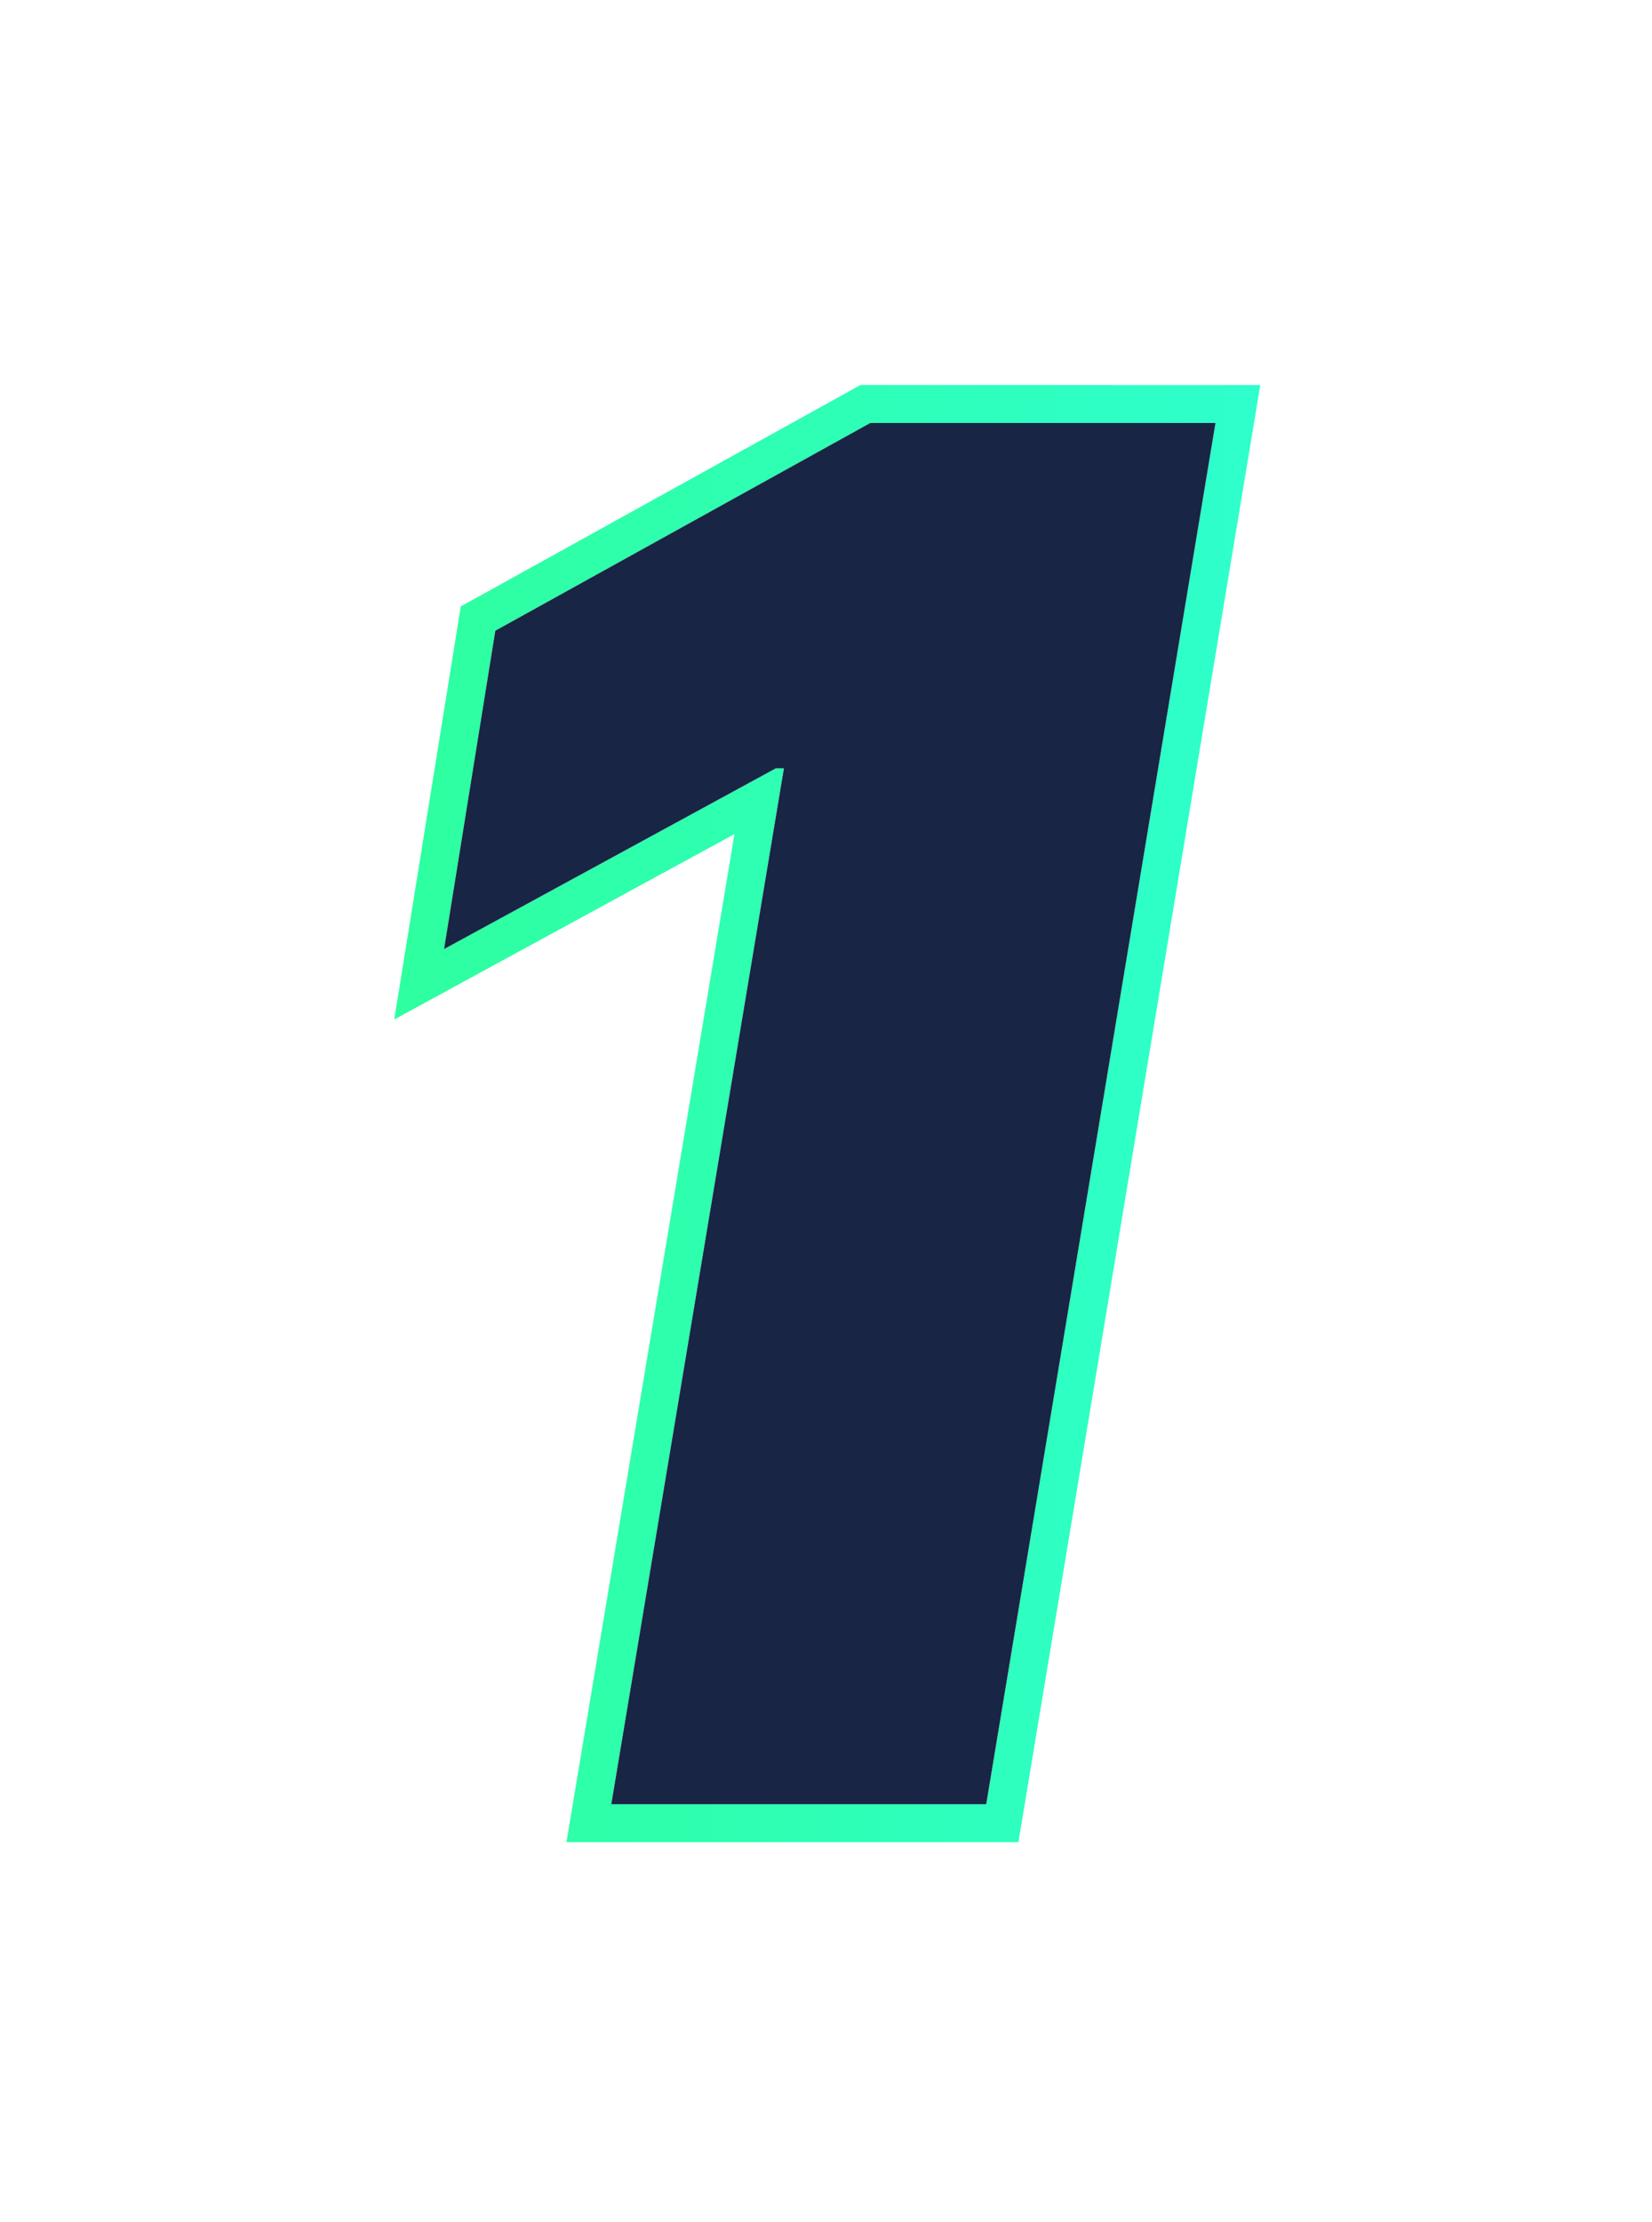
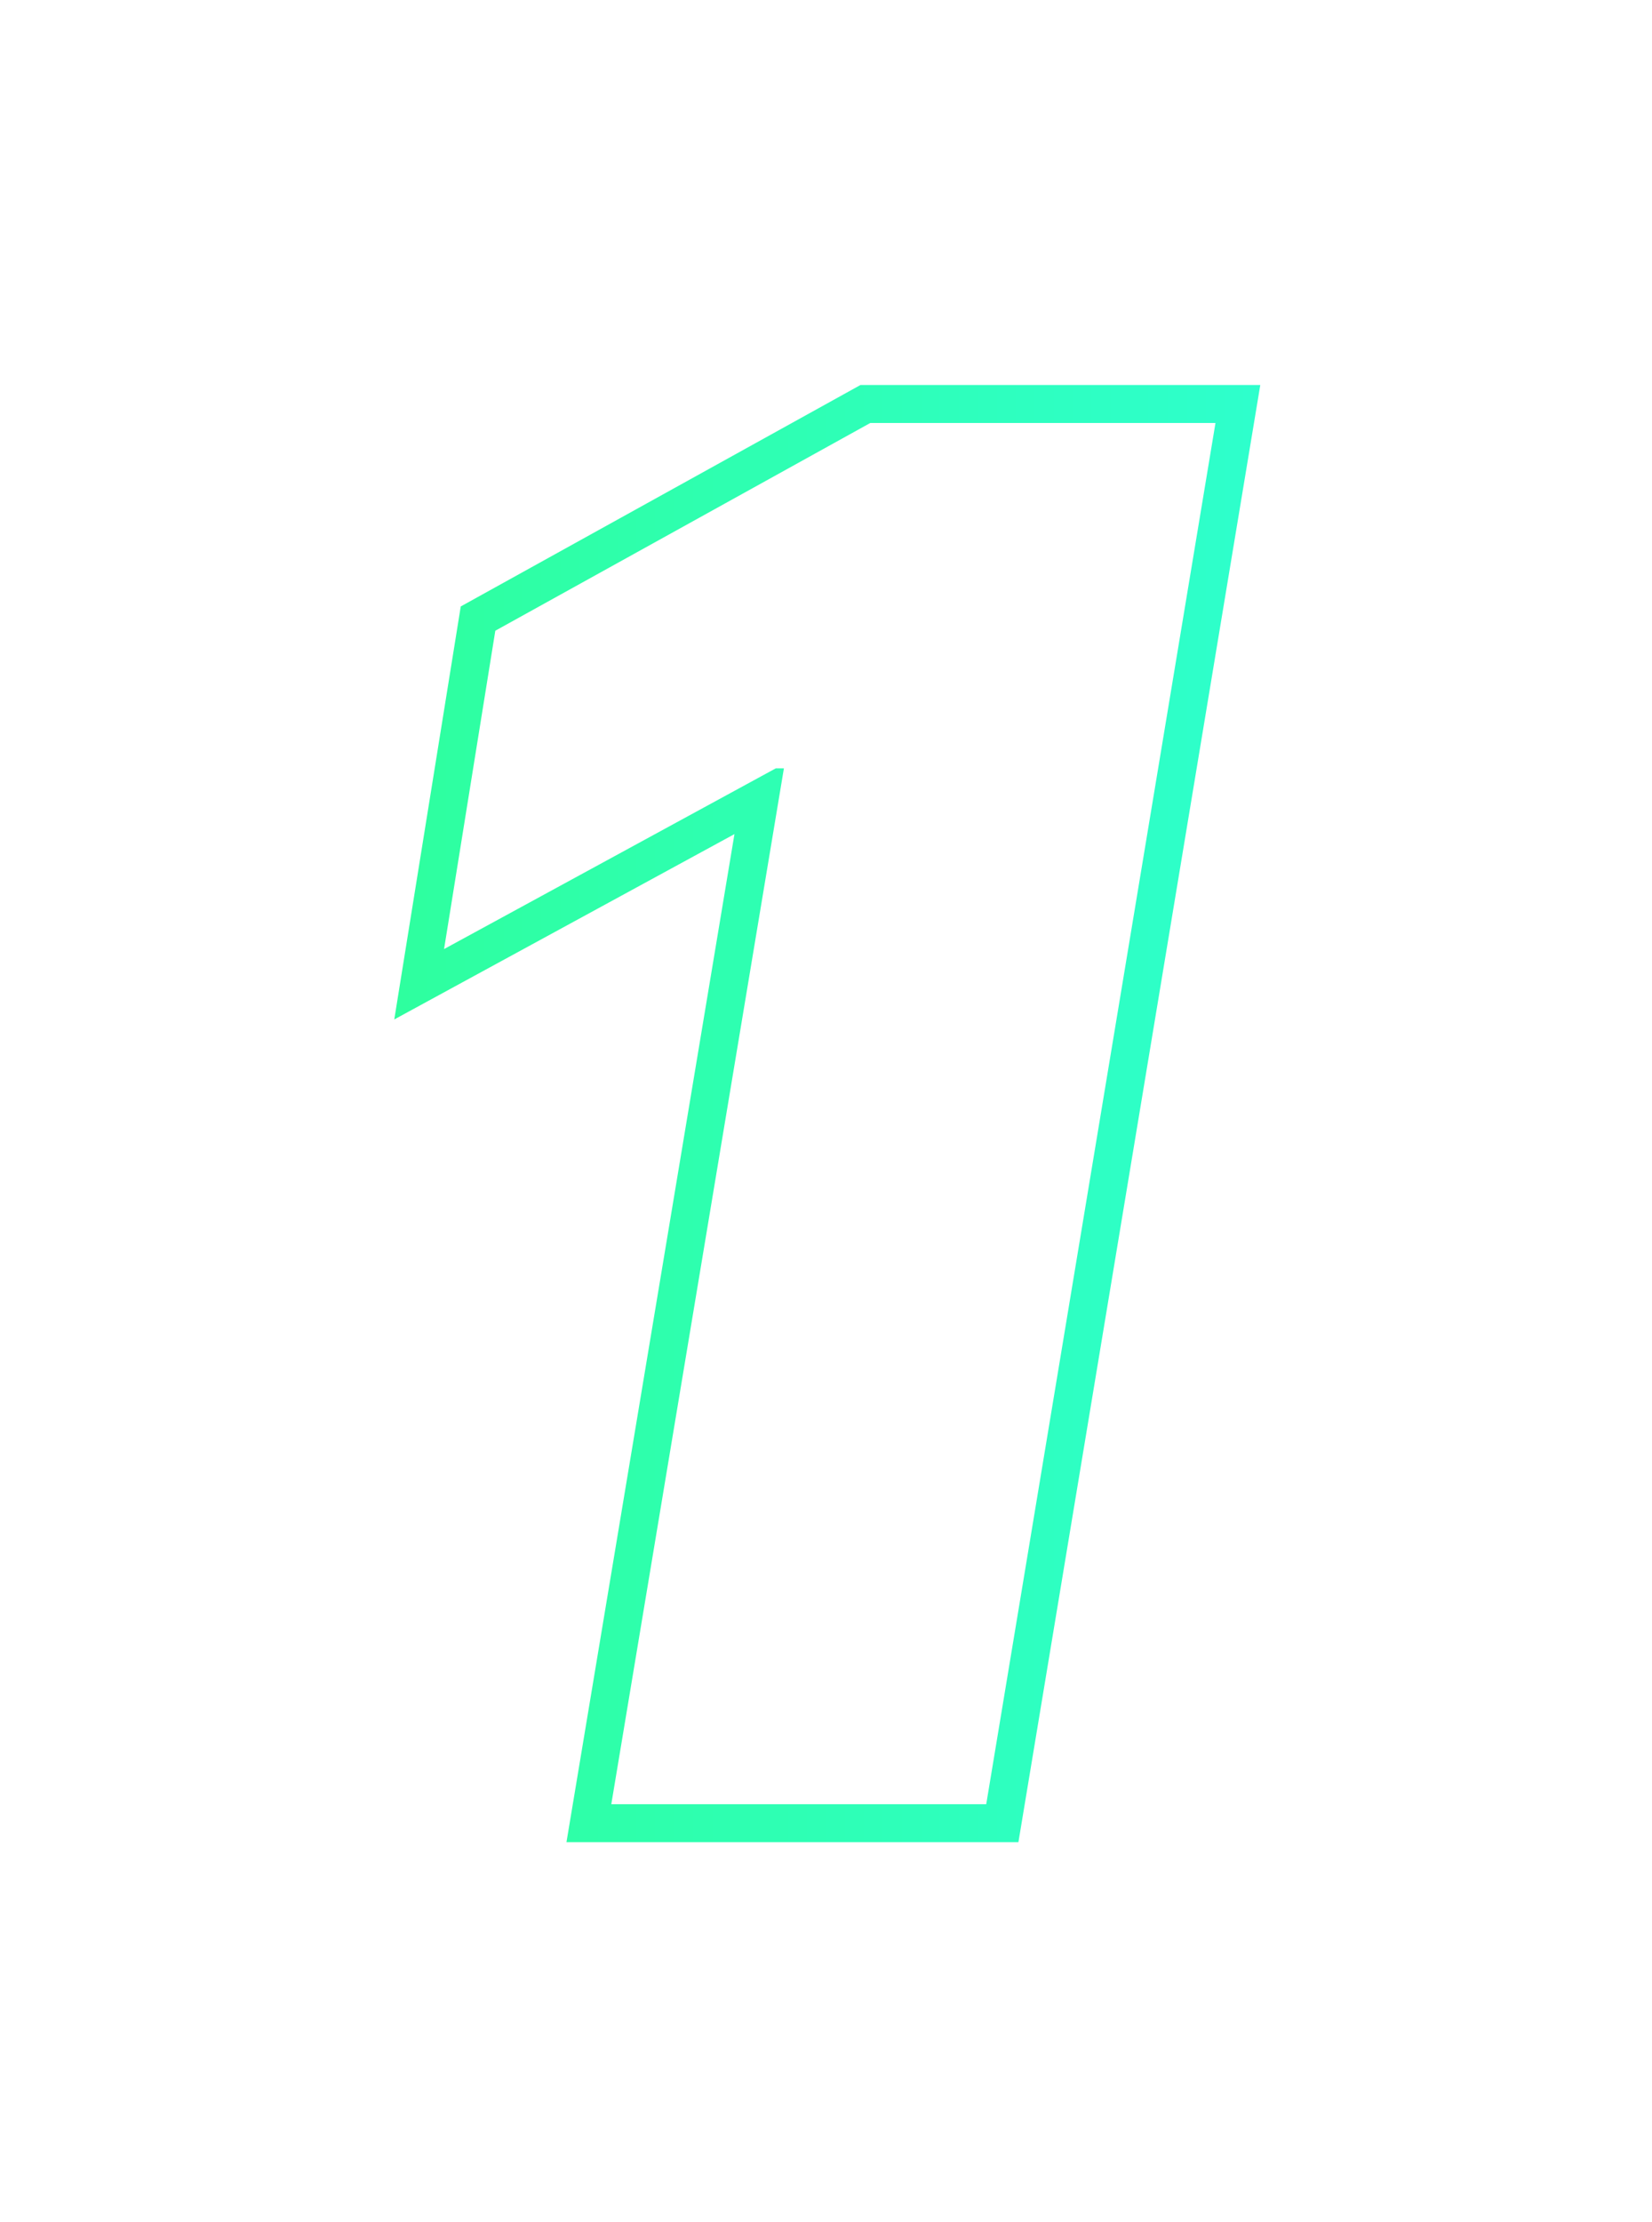
<svg xmlns="http://www.w3.org/2000/svg" width="87" height="117" viewBox="0 0 87 117" fill="none">
  <g filter="url(#filter0_d_21_100)">
    <path fill-rule="evenodd" clip-rule="evenodd" d="M66.371 20.273L53.633 97H29.832L38.679 43.919L20.764 53.678L24.265 31.932L45.313 20.273H66.371ZM40.858 40.455H41.284L32.193 95H51.938L64.011 22.273H45.83L26.085 33.21L23.386 49.972L40.858 40.455Z" fill="url(#paint0_linear_21_100)" />
  </g>
  <g filter="url(#filter1_d_21_100)">
-     <path d="M64.011 22.273L51.938 95H32.193L41.284 40.455H40.858L23.386 49.972L26.085 33.21L45.83 22.273H64.011Z" fill="#192544" />
-   </g>
+     </g>
  <defs>
    <filter id="filter0_d_21_100" x="0.764" y="0.273" width="85.607" height="116.727" filterUnits="userSpaceOnUse" color-interpolation-filters="sRGB">
      <feFlood flood-opacity="0" result="BackgroundImageFix" />
      <feColorMatrix in="SourceAlpha" type="matrix" values="0 0 0 0 0 0 0 0 0 0 0 0 0 0 0 0 0 0 127 0" result="hardAlpha" />
      <feOffset />
      <feGaussianBlur stdDeviation="10" />
      <feComposite in2="hardAlpha" operator="out" />
      <feColorMatrix type="matrix" values="0 0 0 0 0.384 0 0 0 0 0.961 0 0 0 0 0.682 0 0 0 1 0" />
      <feBlend mode="normal" in2="BackgroundImageFix" result="effect1_dropShadow_21_100" />
      <feBlend mode="normal" in="SourceGraphic" in2="effect1_dropShadow_21_100" result="shape" />
    </filter>
    <filter id="filter1_d_21_100" x="3.386" y="2.273" width="80.625" height="112.727" filterUnits="userSpaceOnUse" color-interpolation-filters="sRGB">
      <feFlood flood-opacity="0" result="BackgroundImageFix" />
      <feColorMatrix in="SourceAlpha" type="matrix" values="0 0 0 0 0 0 0 0 0 0 0 0 0 0 0 0 0 0 127 0" result="hardAlpha" />
      <feOffset />
      <feGaussianBlur stdDeviation="10" />
      <feComposite in2="hardAlpha" operator="out" />
      <feColorMatrix type="matrix" values="0 0 0 0 0.384 0 0 0 0 0.961 0 0 0 0 0.682 0 0 0 0.3 0" />
      <feBlend mode="normal" in2="BackgroundImageFix" result="effect1_dropShadow_21_100" />
      <feBlend mode="normal" in="SourceGraphic" in2="effect1_dropShadow_21_100" result="shape" />
    </filter>
    <linearGradient id="paint0_linear_21_100" x1="16" y1="109" x2="67" y2="109" gradientUnits="userSpaceOnUse">
      <stop stop-color="#2EFF9A" />
      <stop offset="1" stop-color="#2EFFCD" />
    </linearGradient>
  </defs>
</svg>